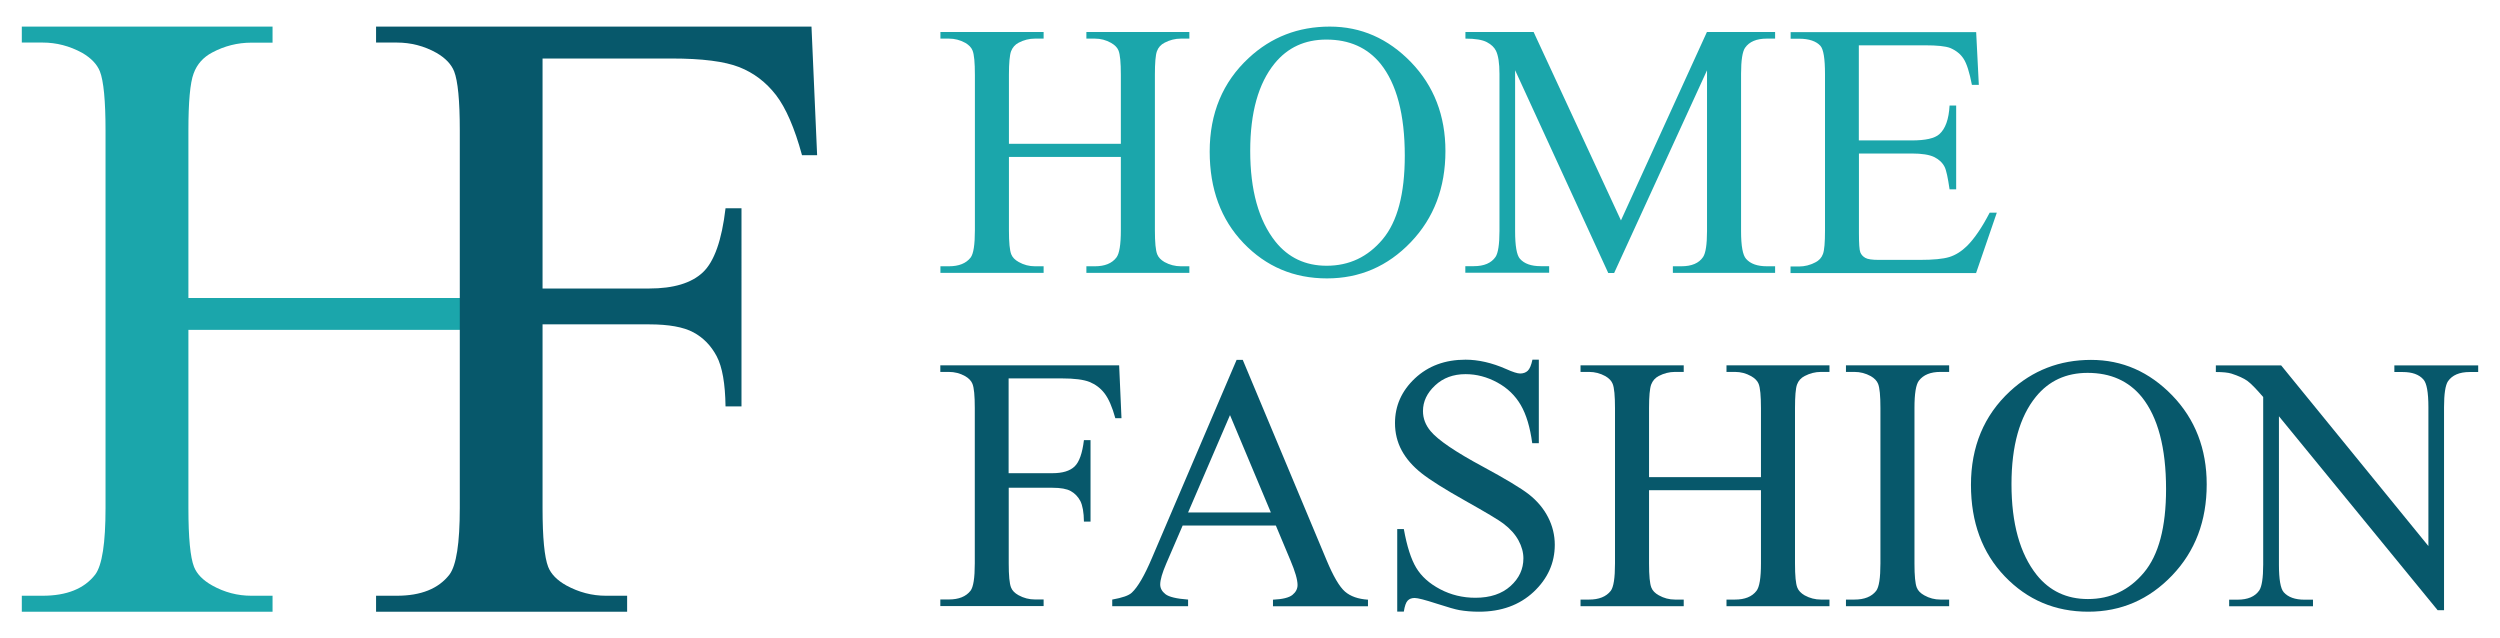
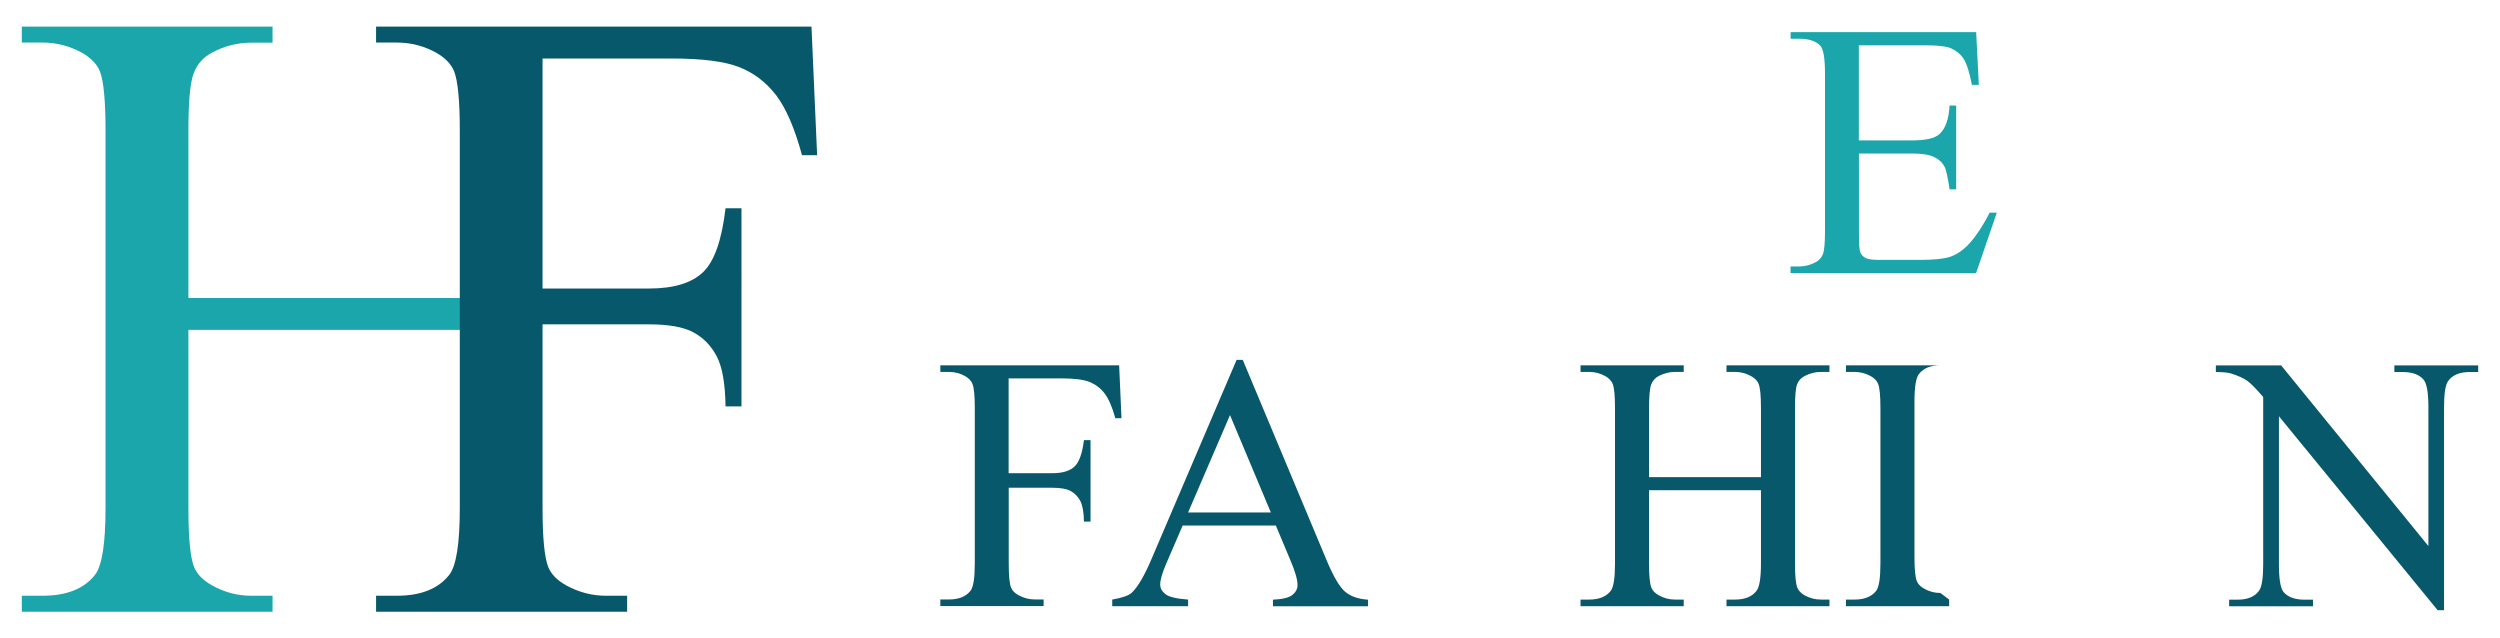
<svg xmlns="http://www.w3.org/2000/svg" xmlns:ns1="http://sodipodi.sourceforge.net/DTD/sodipodi-0.dtd" xmlns:ns2="http://www.inkscape.org/namespaces/inkscape" version="1.1" id="Layer_1" x="0px" y="0px" viewBox="0 0 2350 600" style="enable-background:new 0 0 2350 600;" xml:space="preserve" ns1:docname="logo.svg" ns2:version="0.92.4 (5da689c313, 2019-01-14)">
  <defs id="defs47">
	
	

		
		
	
		
		
	</defs>
  <ns1:namedview pagecolor="#ffffff" bordercolor="#666666" borderopacity="1" objecttolerance="10" gridtolerance="10" guidetolerance="10" ns2:pageopacity="0" ns2:pageshadow="2" ns2:window-width="1366" ns2:window-height="705" id="namedview45" showgrid="false" ns2:zoom="0.12808511" ns2:cx="-1626.3014" ns2:cy="994.59282" ns2:window-x="-8" ns2:window-y="-8" ns2:window-maximized="1" ns2:current-layer="Layer_1" />
  <style type="text/css" id="style2">
	.st0{fill:#1BA6AB;}
	.st1{fill:#07586B;}
</style>
  <g id="g831" ns2:export-xdpi="96" ns2:export-ydpi="96">
    <path style="fill:#1ba6ab" ns2:connector-curvature="0" id="path4" d="M 432.6,280.1 H 177.1 V 122.8 c 0,-27 1.6,-45 4.9,-53.7 3.2,-8.8 9.1,-15.3 17.4,-19.7 11.6,-6.2 23.9,-9.3 36.9,-9.3 h 19.9 V 25 H 20.5 V 40 H 40 c 13,0 25.4,3.2 37.3,9.7 8.4,4.9 13.9,10.7 16.6,17.4 3.5,8.9 5.3,27.4 5.3,55.6 v 354.9 c 0,33 -3.2,53.8 -9.7,62.5 C 79.2,553.4 62.7,560 40,560 H 20.5 v 15 h 235.7 v -15 h -19.9 c -13,0 -25.3,-3.2 -36.9,-9.7 -8.7,-4.9 -14.3,-10.7 -17,-17.4 -3.5,-8.9 -5.3,-27.3 -5.3,-55.2 V 310.1 h 255.5 z" class="st0" />
    <path style="fill:#07586b" ns2:connector-curvature="0" id="path6" d="m 510,55 v 216.2 h 100.2 c 23,0 39.8,-5.1 50.5,-15.2 10.7,-10.1 17.8,-30.2 21.3,-60.2 h 15 V 382 h -15 c -0.3,-21.4 -3,-37 -8.3,-47.1 -5.3,-10 -12.6,-17.5 -21.9,-22.5 -9.3,-5 -23.2,-7.5 -41.6,-7.5 H 510 v 172.8 c 0,27.9 1.8,46.2 5.3,55.2 2.7,6.8 8.4,12.6 17,17.4 11.9,6.5 24.3,9.7 37.3,9.7 h 19.9 v 15 h -236 V 560 H 373 c 22.7,0 39.2,-6.6 49.5,-19.9 6.5,-8.7 9.7,-29.5 9.7,-62.5 V 122.3 c 0,-27.8 -1.8,-46.2 -5.3,-55.2 C 424.2,60.3 418.6,54.5 410.3,49.7 398.7,43.2 386.2,40 373,40 H 353.5 V 25 h 409.3 l 5.3,120.9 H 753.9 C 746.9,120.2 738.7,101.4 729.4,89.3 720.1,77.3 708.6,68.5 694.9,63.1 681.1,57.7 660,55 631.3,55 Z" class="st1" />
  </g>
  <g id="g20">
    <g id="g18">
-       <path class="st0" d="m 948.4,135.2 h 105.2 V 70.4 c 0,-11.6 -0.7,-19.2 -2.2,-22.9 -1.1,-2.8 -3.5,-5.2 -7,-7.2 -4.8,-2.7 -9.8,-4 -15.2,-4 h -8 v -6.2 h 96.8 v 6.2 h -8 c -5.3,0 -10.4,1.3 -15.2,3.8 -3.6,1.8 -6,4.5 -7.3,8.1 -1.3,3.6 -1.9,11 -1.9,22.1 v 146.1 c 0,11.5 0.7,19 2.2,22.7 1.1,2.8 3.4,5.2 6.8,7.2 4.9,2.7 10,4 15.4,4 h 8 v 6.2 h -96.8 v -6.2 h 8 c 9.2,0 16,-2.7 20.2,-8.2 2.8,-3.6 4.2,-12.1 4.2,-25.7 V 147.5 H 948.4 v 68.9 c 0,11.5 0.7,19 2.2,22.7 1.1,2.8 3.4,5.2 7,7.2 4.8,2.7 9.8,4 15.2,4 h 8.2 v 6.2 h -97 v -6.2 h 8 c 9.3,0 16.1,-2.7 20.4,-8.2 2.7,-3.6 4,-12.1 4,-25.7 v -146 c 0,-11.6 -0.7,-19.2 -2.2,-22.9 -1.1,-2.8 -3.4,-5.2 -6.8,-7.2 -4.9,-2.7 -10,-4 -15.4,-4 h -8 v -6.2 h 97 v 6.2 h -8.2 c -5.3,0 -10.4,1.3 -15.2,3.8 -3.5,1.8 -5.8,4.5 -7.2,8.1 -1.3,3.6 -2,11 -2,22.1 z" id="path10" ns2:connector-curvature="0" style="fill:#1ba6ab" />
-       <path class="st0" d="m 1250,25 c 29.4,0 54.8,11.2 76.4,33.5 21.5,22.3 32.3,50.2 32.3,83.5 0,34.4 -10.8,62.9 -32.5,85.6 -21.7,22.7 -48,34.1 -78.8,34.1 -31.2,0 -57.3,-11.1 -78.5,-33.2 -21.2,-22.1 -31.8,-50.8 -31.8,-86 0,-35.9 12.2,-65.3 36.7,-88 C 1195,34.8 1220.4,25 1250,25 Z m -3.2,12.2 c -20.3,0 -36.5,7.5 -48.7,22.5 -15.2,18.7 -22.9,46.1 -22.9,82.1 0,36.9 7.9,65.4 23.7,85.3 12.1,15.1 28.2,22.7 48.1,22.7 21.3,0 38.8,-8.3 52.7,-24.9 13.9,-16.6 20.8,-42.7 20.8,-78.5 0,-38.7 -7.6,-67.6 -22.9,-86.6 -12.3,-15 -29.2,-22.6 -50.8,-22.6 z" id="path12" ns2:connector-curvature="0" style="fill:#1ba6ab" />
-       <path class="st0" d="M 1511.7,256.5 1424.2,66 v 151.2 c 0,13.9 1.5,22.6 4.5,26 4.1,4.7 10.6,7 19.5,7 h 8 v 6.2 h -78.8 v -6.2 h 8 c 9.6,0 16.4,-2.9 20.4,-8.7 2.4,-3.6 3.7,-11.7 3.7,-24.4 V 69.4 c 0,-10 -1.1,-17.2 -3.3,-21.7 -1.6,-3.2 -4.4,-5.9 -8.6,-8.1 -4.2,-2.2 -10.9,-3.3 -20.1,-3.3 v -6.2 h 64.1 l 82.1,177.1 80.8,-177.1 h 64.1 v 6.2 h -7.8 c -9.7,0 -16.5,2.9 -20.5,8.7 -2.4,3.6 -3.7,11.7 -3.7,24.4 v 147.9 c 0,13.9 1.6,22.6 4.7,26 4.1,4.7 10.6,7 19.5,7 h 7.8 v 6.2 h -96.1 v -6.2 h 8 c 9.7,0 16.5,-2.9 20.4,-8.7 2.4,-3.6 3.7,-11.7 3.7,-24.4 V 66.1 l -87.3,190.5 h -5.6 z" id="path14" ns2:connector-curvature="0" style="fill:#1ba6ab" />
      <path class="st0" d="M 1747.3,42.5 V 132 h 49.7 c 12.9,0 21.5,-1.9 25.9,-5.8 5.8,-5.1 9,-14.1 9.7,-27 h 6.2 V 178 h -6.2 c -1.6,-11 -3.1,-18.1 -4.7,-21.2 -2,-3.9 -5.3,-7 -9.8,-9.2 -4.6,-2.2 -11.6,-3.3 -21,-3.3 h -49.7 v 74.6 c 0,10 0.4,16.1 1.3,18.3 0.9,2.2 2.4,3.9 4.7,5.2 2.2,1.3 6.5,1.9 12.7,1.9 h 38.4 c 12.8,0 22.1,-0.9 27.9,-2.7 5.8,-1.8 11.4,-5.3 16.7,-10.5 6.9,-6.9 14,-17.3 21.2,-31.2 h 6.7 l -19.5,56.8 h -174.4 v -6.2 h 8 c 5.3,0 10.4,-1.3 15.2,-3.8 3.6,-1.8 6,-4.4 7.3,-8 1.3,-3.6 1.9,-10.8 1.9,-21.9 V 69.6 c 0,-14.4 -1.4,-23.2 -4.3,-26.5 -4,-4.4 -10.7,-6.7 -20,-6.7 h -8 v -6.2 h 174.4 l 2.5,49.6 h -6.5 c -2.3,-11.9 -4.9,-20.1 -7.8,-24.5 -2.8,-4.4 -7,-7.8 -12.6,-10.2 -4.5,-1.7 -12.3,-2.5 -23.5,-2.5 h -62.4 z" id="path16" ns2:connector-curvature="0" style="fill:#1ba6ab" />
    </g>
  </g>
  <g id="g38">
    <g id="g36">
      <path class="st1" d="m 948.1,355.8 v 89 h 41.2 c 9.5,0 16.4,-2.1 20.8,-6.3 4.4,-4.2 7.3,-12.4 8.8,-24.8 h 6.2 v 76.6 h -6.2 c -0.1,-8.8 -1.3,-15.2 -3.4,-19.4 -2.2,-4.1 -5.2,-7.2 -9,-9.3 -3.8,-2.1 -9.5,-3.1 -17.1,-3.1 h -41.2 v 71.1 c 0,11.5 0.7,19 2.2,22.7 1.1,2.8 3.4,5.2 7,7.2 4.9,2.7 10,4 15.4,4 h 8.2 v 6.2 h -97.1 v -6.2 h 8 c 9.3,0 16.1,-2.7 20.4,-8.2 2.7,-3.6 4,-12.1 4,-25.7 V 383.5 c 0,-11.5 -0.7,-19 -2.2,-22.7 -1.1,-2.8 -3.4,-5.2 -6.8,-7.2 -4.8,-2.7 -9.9,-4 -15.4,-4 h -8 v -6.2 H 1052 l 2.2,49.7 h -5.8 c -2.9,-10.6 -6.3,-18.3 -10.1,-23.3 -3.8,-5 -8.6,-8.5 -14.2,-10.8 -5.6,-2.2 -14.3,-3.3 -26.1,-3.3 h -49.9 z" id="path22" ns2:connector-curvature="0" style="fill:#07586b" />
      <path class="st1" d="m 1199.3,494 h -87.6 l -15.4,35.7 c -3.8,8.8 -5.7,15.4 -5.7,19.7 0,3.5 1.6,6.5 4.9,9.1 3.3,2.6 10.4,4.3 21.3,5.1 v 6.2 h -71.3 v -6.2 c 9.5,-1.7 15.6,-3.8 18.4,-6.5 5.7,-5.3 12,-16.2 18.9,-32.5 l 79.6,-186.3 h 5.8 l 78.8,188.3 c 6.3,15.1 12.1,25 17.3,29.5 5.2,4.5 12.4,7 21.6,7.6 v 6.2 h -89.3 v -6.2 c 9,-0.4 15.1,-1.9 18.3,-4.5 3.2,-2.6 4.8,-5.7 4.8,-9.3 0,-4.9 -2.2,-12.6 -6.7,-23.2 z m -4.7,-12.3 -38.4,-91.5 -39.4,91.5 z" id="path24" ns2:connector-curvature="0" style="fill:#07586b" />
-       <path class="st1" d="m 1446.5,338.3 v 78.3 h -6.2 c -2,-15 -5.6,-27 -10.8,-35.9 -5.2,-8.9 -12.5,-16 -22.1,-21.2 -9.6,-5.2 -19.5,-7.8 -29.7,-7.8 -11.6,0 -21.1,3.5 -28.7,10.6 -7.6,7.1 -11.4,15.1 -11.4,24.1 0,6.9 2.4,13.2 7.2,18.9 6.9,8.3 23.3,19.5 49.2,33.4 21.1,11.4 35.6,20.1 43.3,26.1 7.7,6.1 13.7,13.2 17.9,21.4 4.2,8.2 6.3,16.9 6.3,25.9 0,17.1 -6.7,31.9 -19.9,44.3 -13.3,12.4 -30.4,18.6 -51.3,18.6 -6.6,0 -12.7,-0.5 -18.5,-1.5 -3.5,-0.6 -10.6,-2.6 -21.4,-6.1 -10.8,-3.5 -17.7,-5.3 -20.6,-5.3 -2.8,0 -5,0.8 -6.6,2.5 -1.6,1.7 -2.8,5.1 -3.6,10.3 h -6.2 v -77.6 h 6.2 c 2.9,16.2 6.8,28.4 11.7,36.5 4.9,8.1 12.4,14.8 22.5,20.1 10.1,5.3 21.1,8 33.1,8 13.9,0 24.9,-3.7 33,-11 8.1,-7.3 12.1,-16 12.1,-26 0,-5.6 -1.5,-11.2 -4.6,-16.9 -3.1,-5.7 -7.8,-11 -14.3,-15.9 -4.3,-3.3 -16.2,-10.4 -35.6,-21.3 -19.4,-10.9 -33.1,-19.5 -41.3,-26 -8.2,-6.5 -14.4,-13.6 -18.6,-21.4 -4.2,-7.8 -6.3,-16.4 -6.3,-25.7 0,-16.2 6.2,-30.2 18.7,-42 12.5,-11.7 28.3,-17.6 47.6,-17.6 12,0 24.8,2.9 38.2,8.8 6.2,2.8 10.6,4.2 13.2,4.2 2.9,0 5.3,-0.9 7.1,-2.6 1.8,-1.7 3.3,-5.2 4.4,-10.4 h 6 z" id="path26" ns2:connector-curvature="0" style="fill:#07586b" />
      <path class="st1" d="m 1550.1,448.5 h 105.2 v -64.8 c 0,-11.6 -0.7,-19.2 -2.2,-22.9 -1.1,-2.8 -3.5,-5.2 -7,-7.2 -4.8,-2.7 -9.8,-4 -15.2,-4 h -8 v -6.2 h 96.8 v 6.2 h -8 c -5.3,0 -10.4,1.3 -15.2,3.8 -3.6,1.8 -6,4.5 -7.3,8.1 -1.3,3.6 -1.9,11 -1.9,22.1 v 146.1 c 0,11.5 0.7,19 2.2,22.7 1.1,2.8 3.4,5.2 6.8,7.2 4.9,2.7 10,4 15.4,4 h 8 v 6.2 h -96.8 v -6.2 h 8 c 9.2,0 16,-2.7 20.2,-8.2 2.8,-3.6 4.2,-12.1 4.2,-25.7 v -68.9 h -105.2 v 68.9 c 0,11.5 0.7,19 2.2,22.7 1.1,2.8 3.4,5.2 7,7.2 4.8,2.7 9.8,4 15.2,4 h 8.2 v 6.2 h -97 v -6.2 h 8 c 9.3,0 16.1,-2.7 20.4,-8.2 2.7,-3.6 4,-12.1 4,-25.7 v -146 c 0,-11.6 -0.7,-19.2 -2.2,-22.9 -1.1,-2.8 -3.4,-5.2 -6.8,-7.2 -4.9,-2.7 -10,-4 -15.4,-4 h -8 v -6.2 h 97 v 6.2 h -8.2 c -5.3,0 -10.4,1.3 -15.2,3.8 -3.5,1.8 -5.8,4.5 -7.2,8.1 -1.3,3.6 -2,11 -2,22.1 z" id="path28" ns2:connector-curvature="0" style="fill:#07586b" />
-       <path class="st1" d="m 1832.2,563.6 v 6.2 h -97 v -6.2 h 8 c 9.3,0 16.1,-2.7 20.4,-8.2 2.7,-3.6 4,-12.1 4,-25.7 V 383.5 c 0,-11.5 -0.7,-19 -2.2,-22.7 -1.1,-2.8 -3.4,-5.2 -6.8,-7.2 -4.9,-2.7 -10,-4 -15.4,-4 h -8 v -6.2 h 97 v 6.2 h -8.2 c -9.2,0 -16,2.7 -20.2,8.2 -2.8,3.6 -4.2,12.1 -4.2,25.7 v 146.2 c 0,11.5 0.7,19 2.2,22.7 1.1,2.8 3.4,5.2 7,7.2 4.8,2.7 9.8,4 15.2,4 z" id="path30" ns2:connector-curvature="0" style="fill:#07586b" />
-       <path class="st1" d="m 1965.6,338.3 c 29.4,0 54.8,11.2 76.4,33.5 21.5,22.3 32.3,50.2 32.3,83.5 0,34.4 -10.8,62.9 -32.5,85.6 -21.7,22.7 -48,34.1 -78.8,34.1 -31.2,0 -57.3,-11.1 -78.5,-33.2 -21.2,-22.1 -31.8,-50.8 -31.8,-86 0,-35.9 12.2,-65.3 36.7,-88 21.2,-19.6 46.6,-29.5 76.2,-29.5 z m -3.2,12.2 c -20.3,0 -36.5,7.5 -48.7,22.5 -15.2,18.7 -22.9,46.1 -22.9,82.1 0,36.9 7.9,65.4 23.7,85.3 12.1,15.1 28.2,22.7 48.1,22.7 21.3,0 38.8,-8.3 52.7,-24.9 13.9,-16.6 20.8,-42.7 20.8,-78.5 0,-38.7 -7.6,-67.6 -22.9,-86.6 -12.3,-15 -29.2,-22.6 -50.8,-22.6 z" id="path32" ns2:connector-curvature="0" style="fill:#07586b" />
+       <path class="st1" d="m 1832.2,563.6 v 6.2 h -97 v -6.2 h 8 c 9.3,0 16.1,-2.7 20.4,-8.2 2.7,-3.6 4,-12.1 4,-25.7 V 383.5 c 0,-11.5 -0.7,-19 -2.2,-22.7 -1.1,-2.8 -3.4,-5.2 -6.8,-7.2 -4.9,-2.7 -10,-4 -15.4,-4 h -8 v -6.2 h 97 h -8.2 c -9.2,0 -16,2.7 -20.2,8.2 -2.8,3.6 -4.2,12.1 -4.2,25.7 v 146.2 c 0,11.5 0.7,19 2.2,22.7 1.1,2.8 3.4,5.2 7,7.2 4.8,2.7 9.8,4 15.2,4 z" id="path30" ns2:connector-curvature="0" style="fill:#07586b" />
      <path class="st1" d="m 2082.9,343.5 h 61.4 l 138.4,169.8 V 382.7 c 0,-13.9 -1.6,-22.6 -4.7,-26 -4.1,-4.7 -10.6,-7 -19.5,-7 h -7.8 v -6.2 h 78.8 v 6.2 h -8 c -9.6,0 -16.4,2.9 -20.4,8.7 -2.4,3.6 -3.7,11.7 -3.7,24.4 v 190.8 h -6 L 2142.2,391.3 v 139.4 c 0,13.9 1.5,22.6 4.5,26 4.2,4.7 10.7,7 19.5,7 h 8 v 6.2 h -78.8 v -6.2 h 7.8 c 9.7,0 16.5,-2.9 20.5,-8.7 2.4,-3.6 3.7,-11.7 3.7,-24.4 V 373.2 c -6.6,-7.7 -11.5,-12.7 -14.9,-15.2 -3.4,-2.4 -8.4,-4.7 -14.9,-6.8 -3.2,-1 -8.1,-1.5 -14.7,-1.5 z" id="path34" ns2:connector-curvature="0" style="fill:#07586b" />
    </g>
  </g>
</svg>